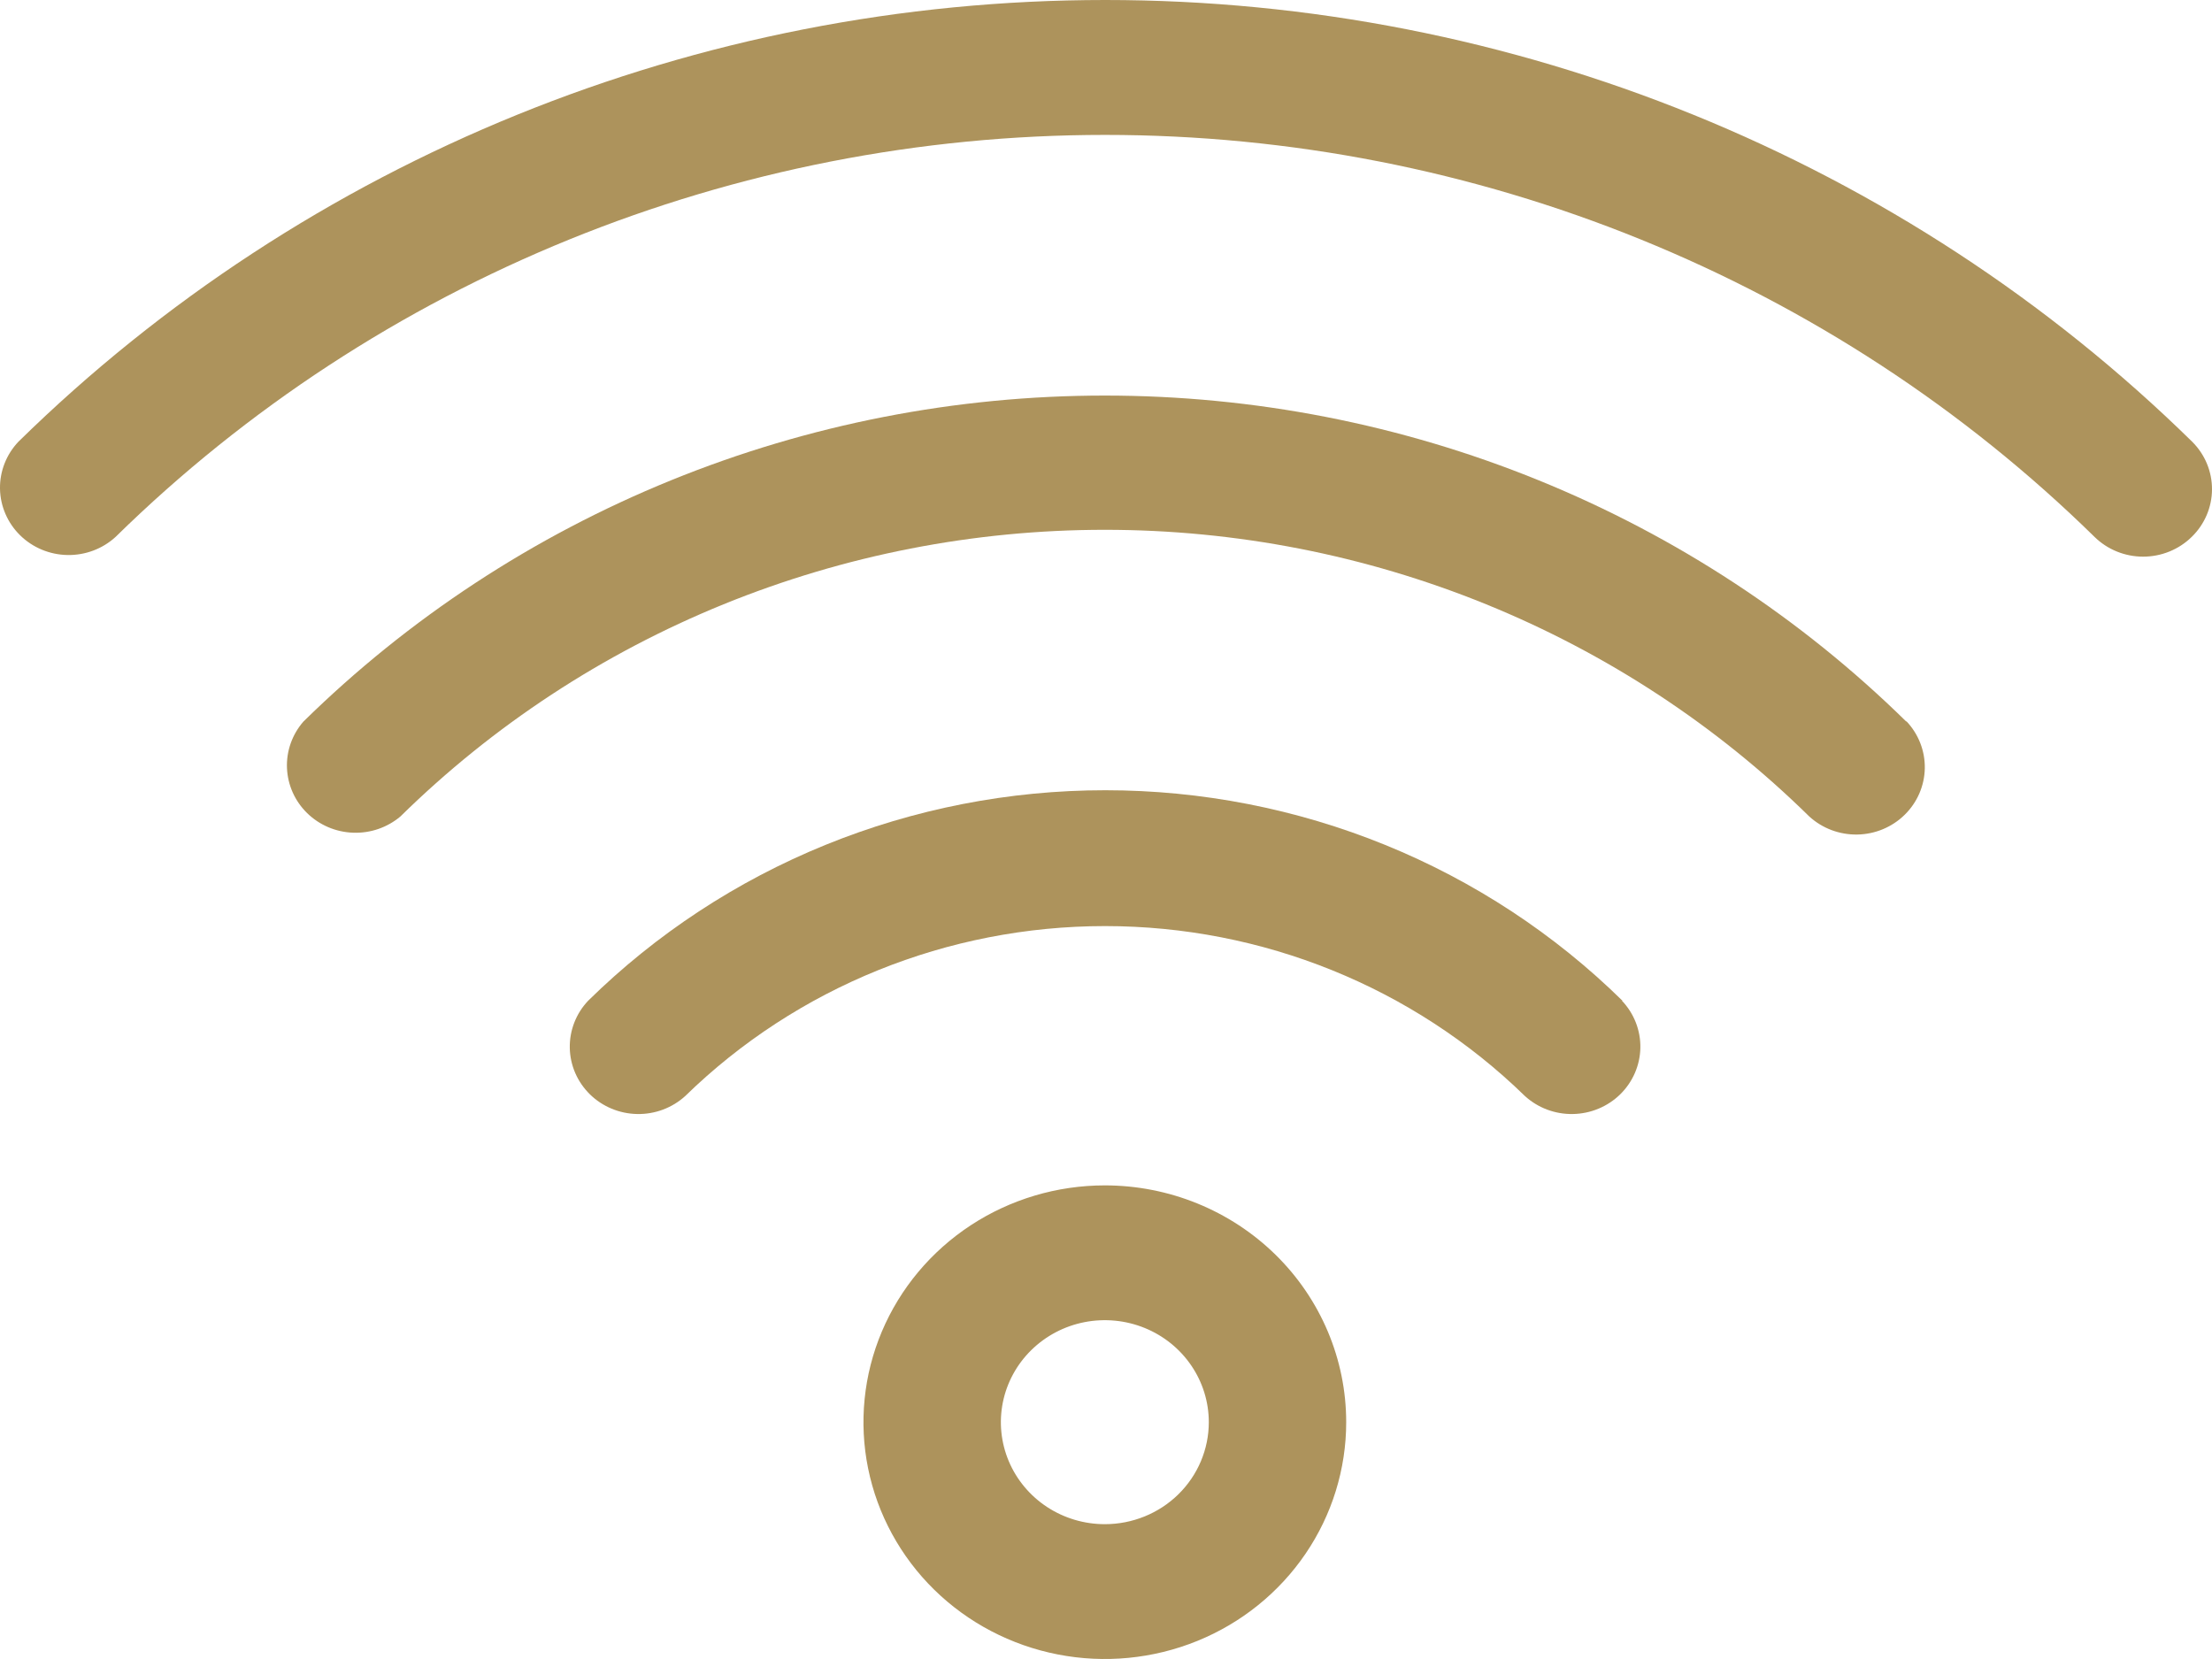
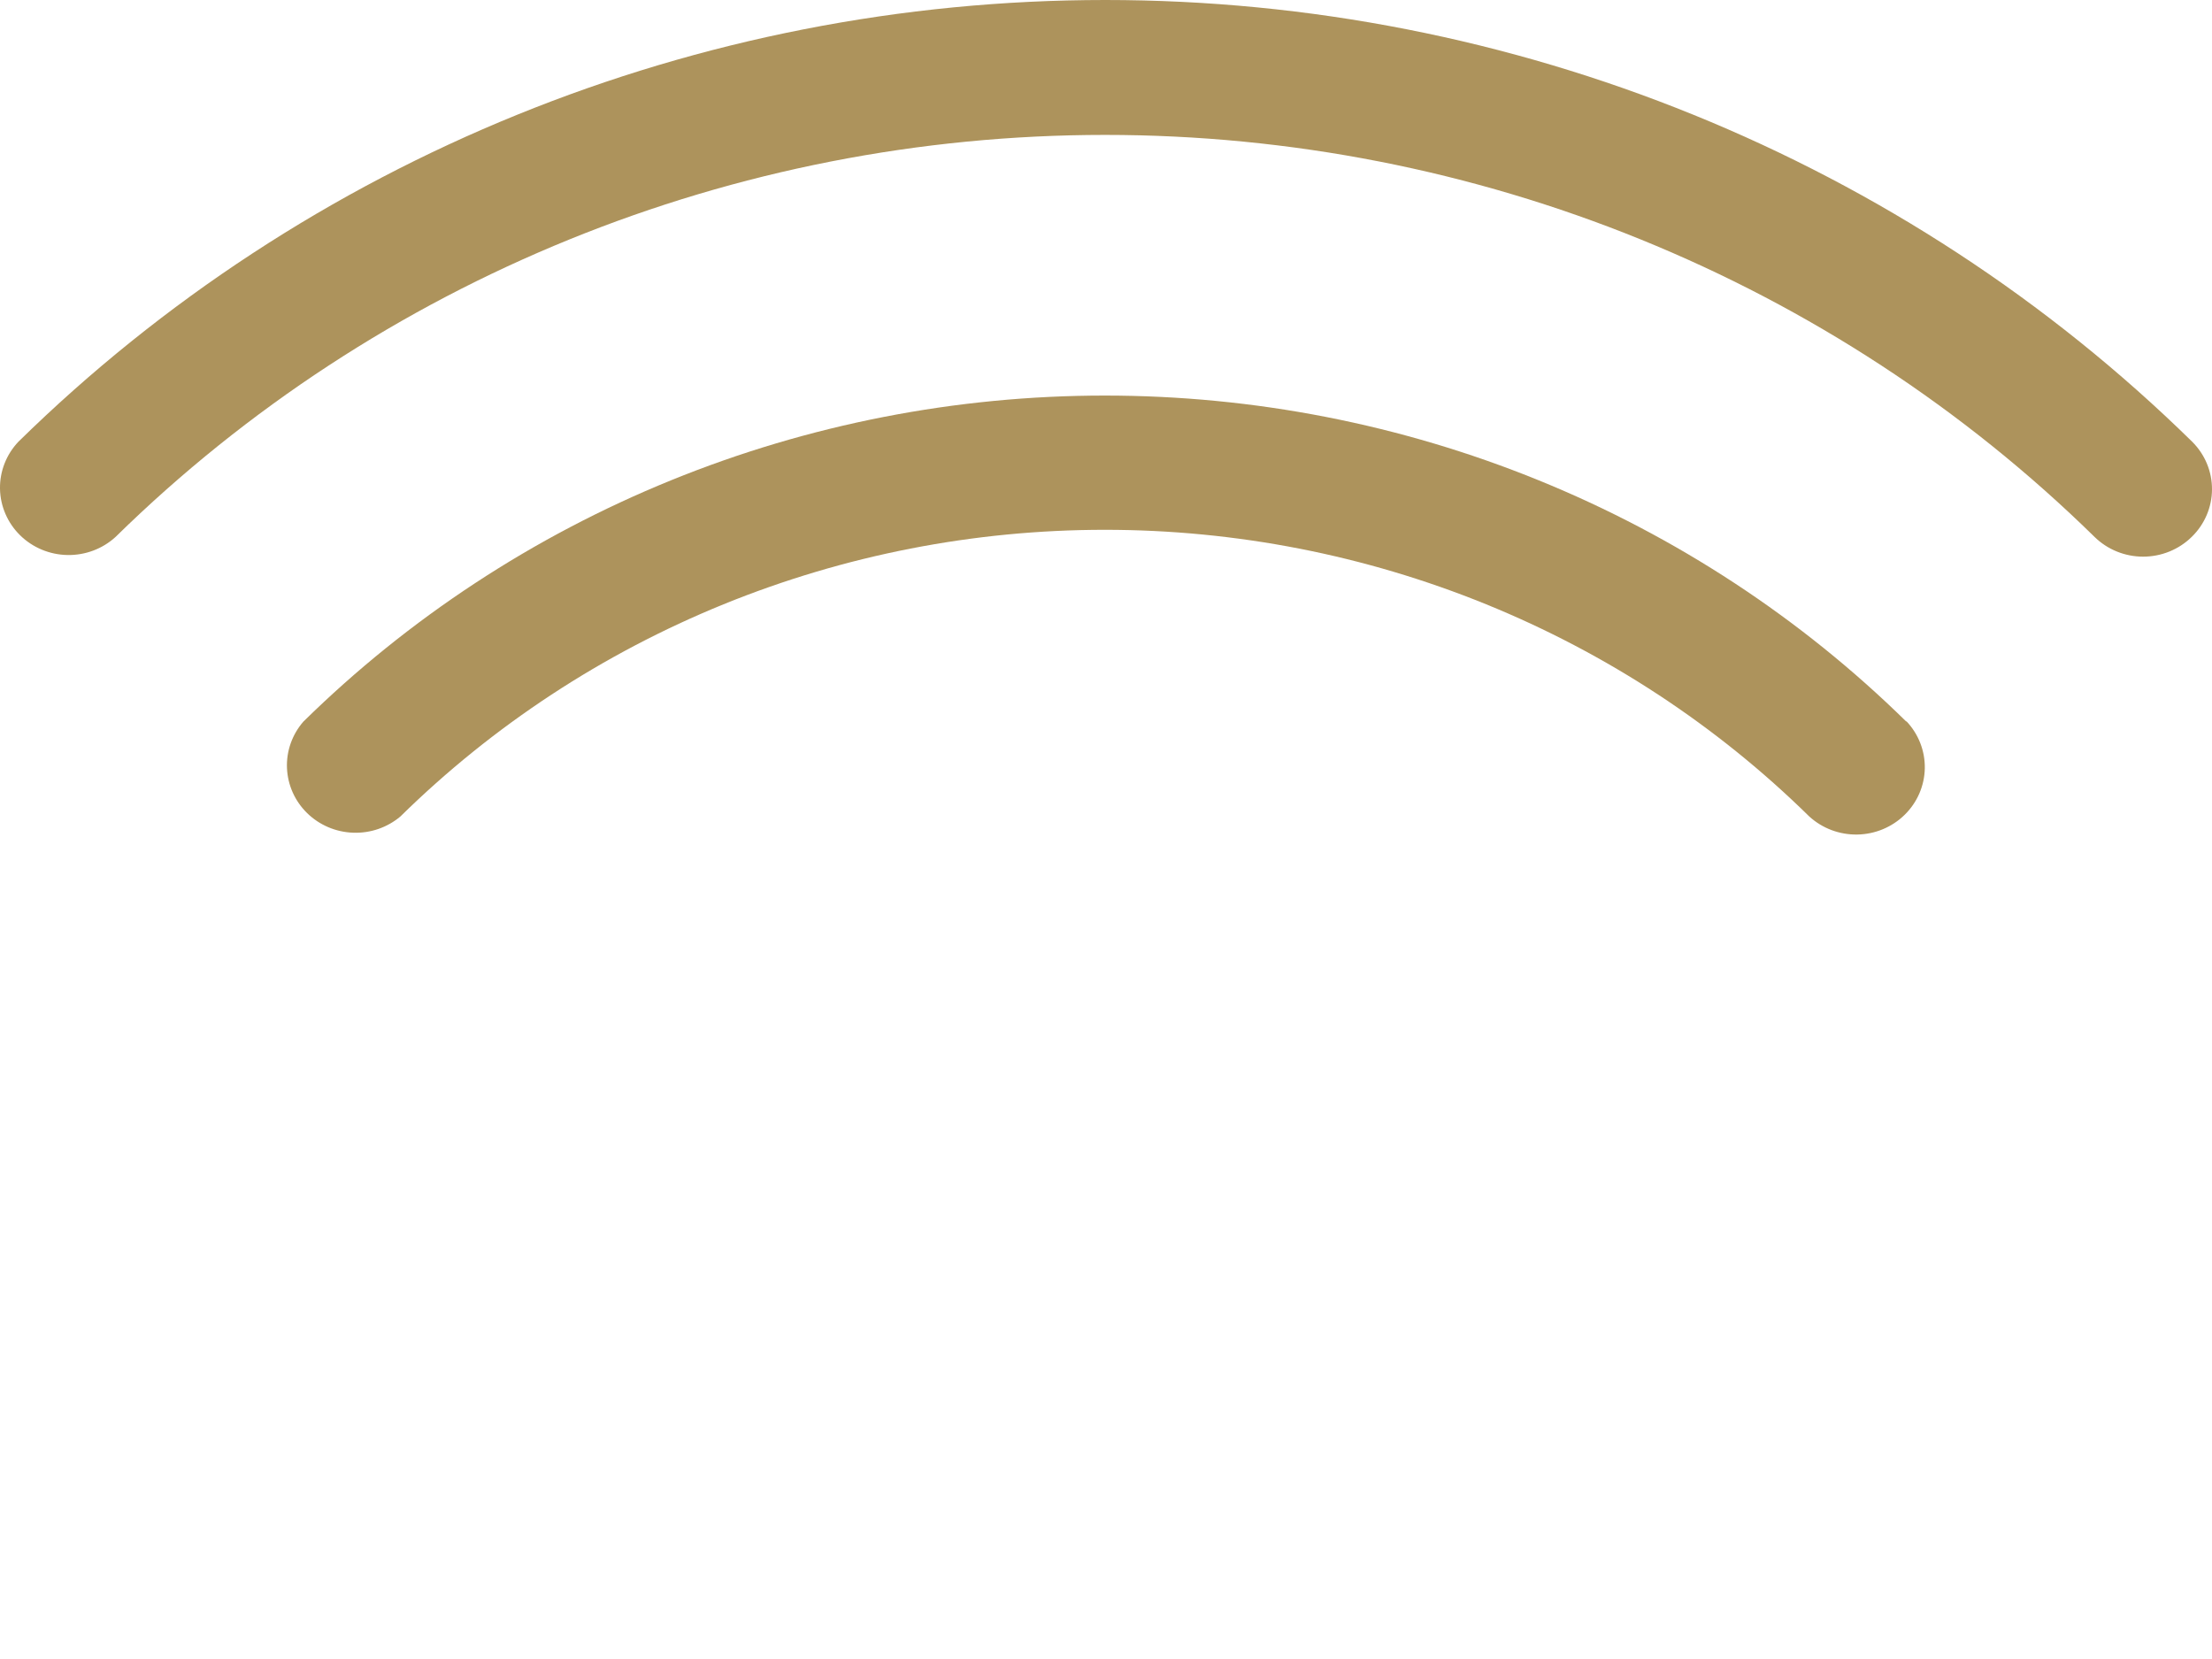
<svg xmlns="http://www.w3.org/2000/svg" width="80" height="60" viewBox="0 0 80 60" fill="none">
  <path d="M79.265 19.419C78.799 19.876 78.168 20.132 77.509 20.132C76.851 20.132 76.219 19.876 75.753 19.419C66.261 10.109 53.388 4.879 39.966 4.879C26.544 4.879 13.671 10.109 4.179 19.419C3.708 19.85 3.085 20.084 2.441 20.073C1.797 20.062 1.183 19.806 0.728 19.36C0.273 18.913 0.012 18.31 0 17.679C-0.011 17.047 0.228 16.436 0.667 15.974C11.092 5.746 25.231 0 39.974 0C54.717 0 68.856 5.746 79.282 15.974C79.745 16.433 80.003 17.054 80 17.7C79.997 18.346 79.733 18.964 79.265 19.419Z" fill="#AD935C" />
-   <path d="M68.946 26.082C69.385 26.545 69.624 27.156 69.613 27.787C69.601 28.419 69.341 29.021 68.885 29.468C68.43 29.915 67.816 30.171 67.172 30.182C66.528 30.193 65.906 29.959 65.434 29.528C62.091 26.241 58.12 23.634 53.749 21.855C49.377 20.076 44.691 19.161 39.958 19.161C35.226 19.161 30.54 20.076 26.168 21.855C21.797 23.634 17.826 26.241 14.482 29.528C14.008 29.928 13.397 30.139 12.772 30.116C12.146 30.094 11.552 29.841 11.109 29.408C10.665 28.975 10.405 28.393 10.379 27.78C10.353 27.166 10.565 26.566 10.971 26.099C14.775 22.36 19.294 19.394 24.268 17.371C29.242 15.347 34.574 14.306 39.958 14.306C45.343 14.306 50.675 15.347 55.649 17.371C60.623 19.394 65.141 22.36 68.946 26.099V26.082Z" fill="#AD935C" />
-   <path d="M58.659 36.191C59.098 36.653 59.337 37.264 59.326 37.896C59.314 38.528 59.053 39.13 58.598 39.577C58.143 40.023 57.529 40.279 56.885 40.29C56.242 40.302 55.618 40.067 55.148 39.637C51.113 35.702 45.655 33.493 39.966 33.493C34.277 33.493 28.82 35.702 24.785 39.637C24.314 40.067 23.691 40.302 23.047 40.29C22.404 40.279 21.789 40.023 21.334 39.577C20.879 39.13 20.618 38.528 20.607 37.896C20.596 37.264 20.834 36.653 21.273 36.191C23.727 33.779 26.642 31.864 29.851 30.558C33.06 29.252 36.5 28.58 39.974 28.58C43.449 28.58 46.889 29.252 50.098 30.558C53.307 31.864 56.222 33.779 58.676 36.191H58.659Z" fill="#AD935C" />
-   <path d="M39.958 42.871C38.231 42.871 36.544 43.373 35.108 44.314C33.673 45.255 32.554 46.593 31.893 48.158C31.232 49.723 31.059 51.445 31.396 53.106C31.733 54.768 32.565 56.294 33.785 57.492C35.006 58.689 36.562 59.505 38.255 59.835C39.948 60.166 41.703 59.996 43.299 59.348C44.894 58.7 46.257 57.602 47.216 56.194C48.175 54.785 48.687 53.129 48.687 51.435C48.687 49.164 47.768 46.985 46.131 45.379C44.493 43.773 42.273 42.871 39.958 42.871ZM39.958 55.124C39.214 55.124 38.487 54.908 37.869 54.503C37.251 54.097 36.769 53.521 36.484 52.847C36.2 52.173 36.125 51.431 36.27 50.716C36.415 50 36.773 49.343 37.299 48.827C37.825 48.311 38.495 47.959 39.224 47.817C39.954 47.675 40.71 47.748 41.397 48.027C42.084 48.306 42.671 48.779 43.084 49.386C43.498 49.992 43.718 50.706 43.718 51.435C43.718 52.414 43.322 53.352 42.617 54.044C41.912 54.736 40.955 55.124 39.958 55.124Z" fill="#AD935C" />
+   <path d="M68.946 26.082C69.385 26.545 69.624 27.156 69.613 27.787C69.601 28.419 69.341 29.021 68.885 29.468C68.43 29.915 67.816 30.171 67.172 30.182C66.528 30.193 65.906 29.959 65.434 29.528C62.091 26.241 58.12 23.634 53.749 21.855C49.377 20.076 44.691 19.161 39.958 19.161C35.226 19.161 30.54 20.076 26.168 21.855C21.797 23.634 17.826 26.241 14.482 29.528C14.008 29.928 13.397 30.139 12.772 30.116C12.146 30.094 11.552 29.841 11.109 29.408C10.665 28.975 10.405 28.393 10.379 27.78C10.353 27.166 10.565 26.566 10.971 26.099C14.775 22.36 19.294 19.394 24.268 17.371C29.242 15.347 34.574 14.306 39.958 14.306C45.343 14.306 50.675 15.347 55.649 17.371C60.623 19.394 65.141 22.36 68.946 26.099Z" fill="#AD935C" />
</svg>